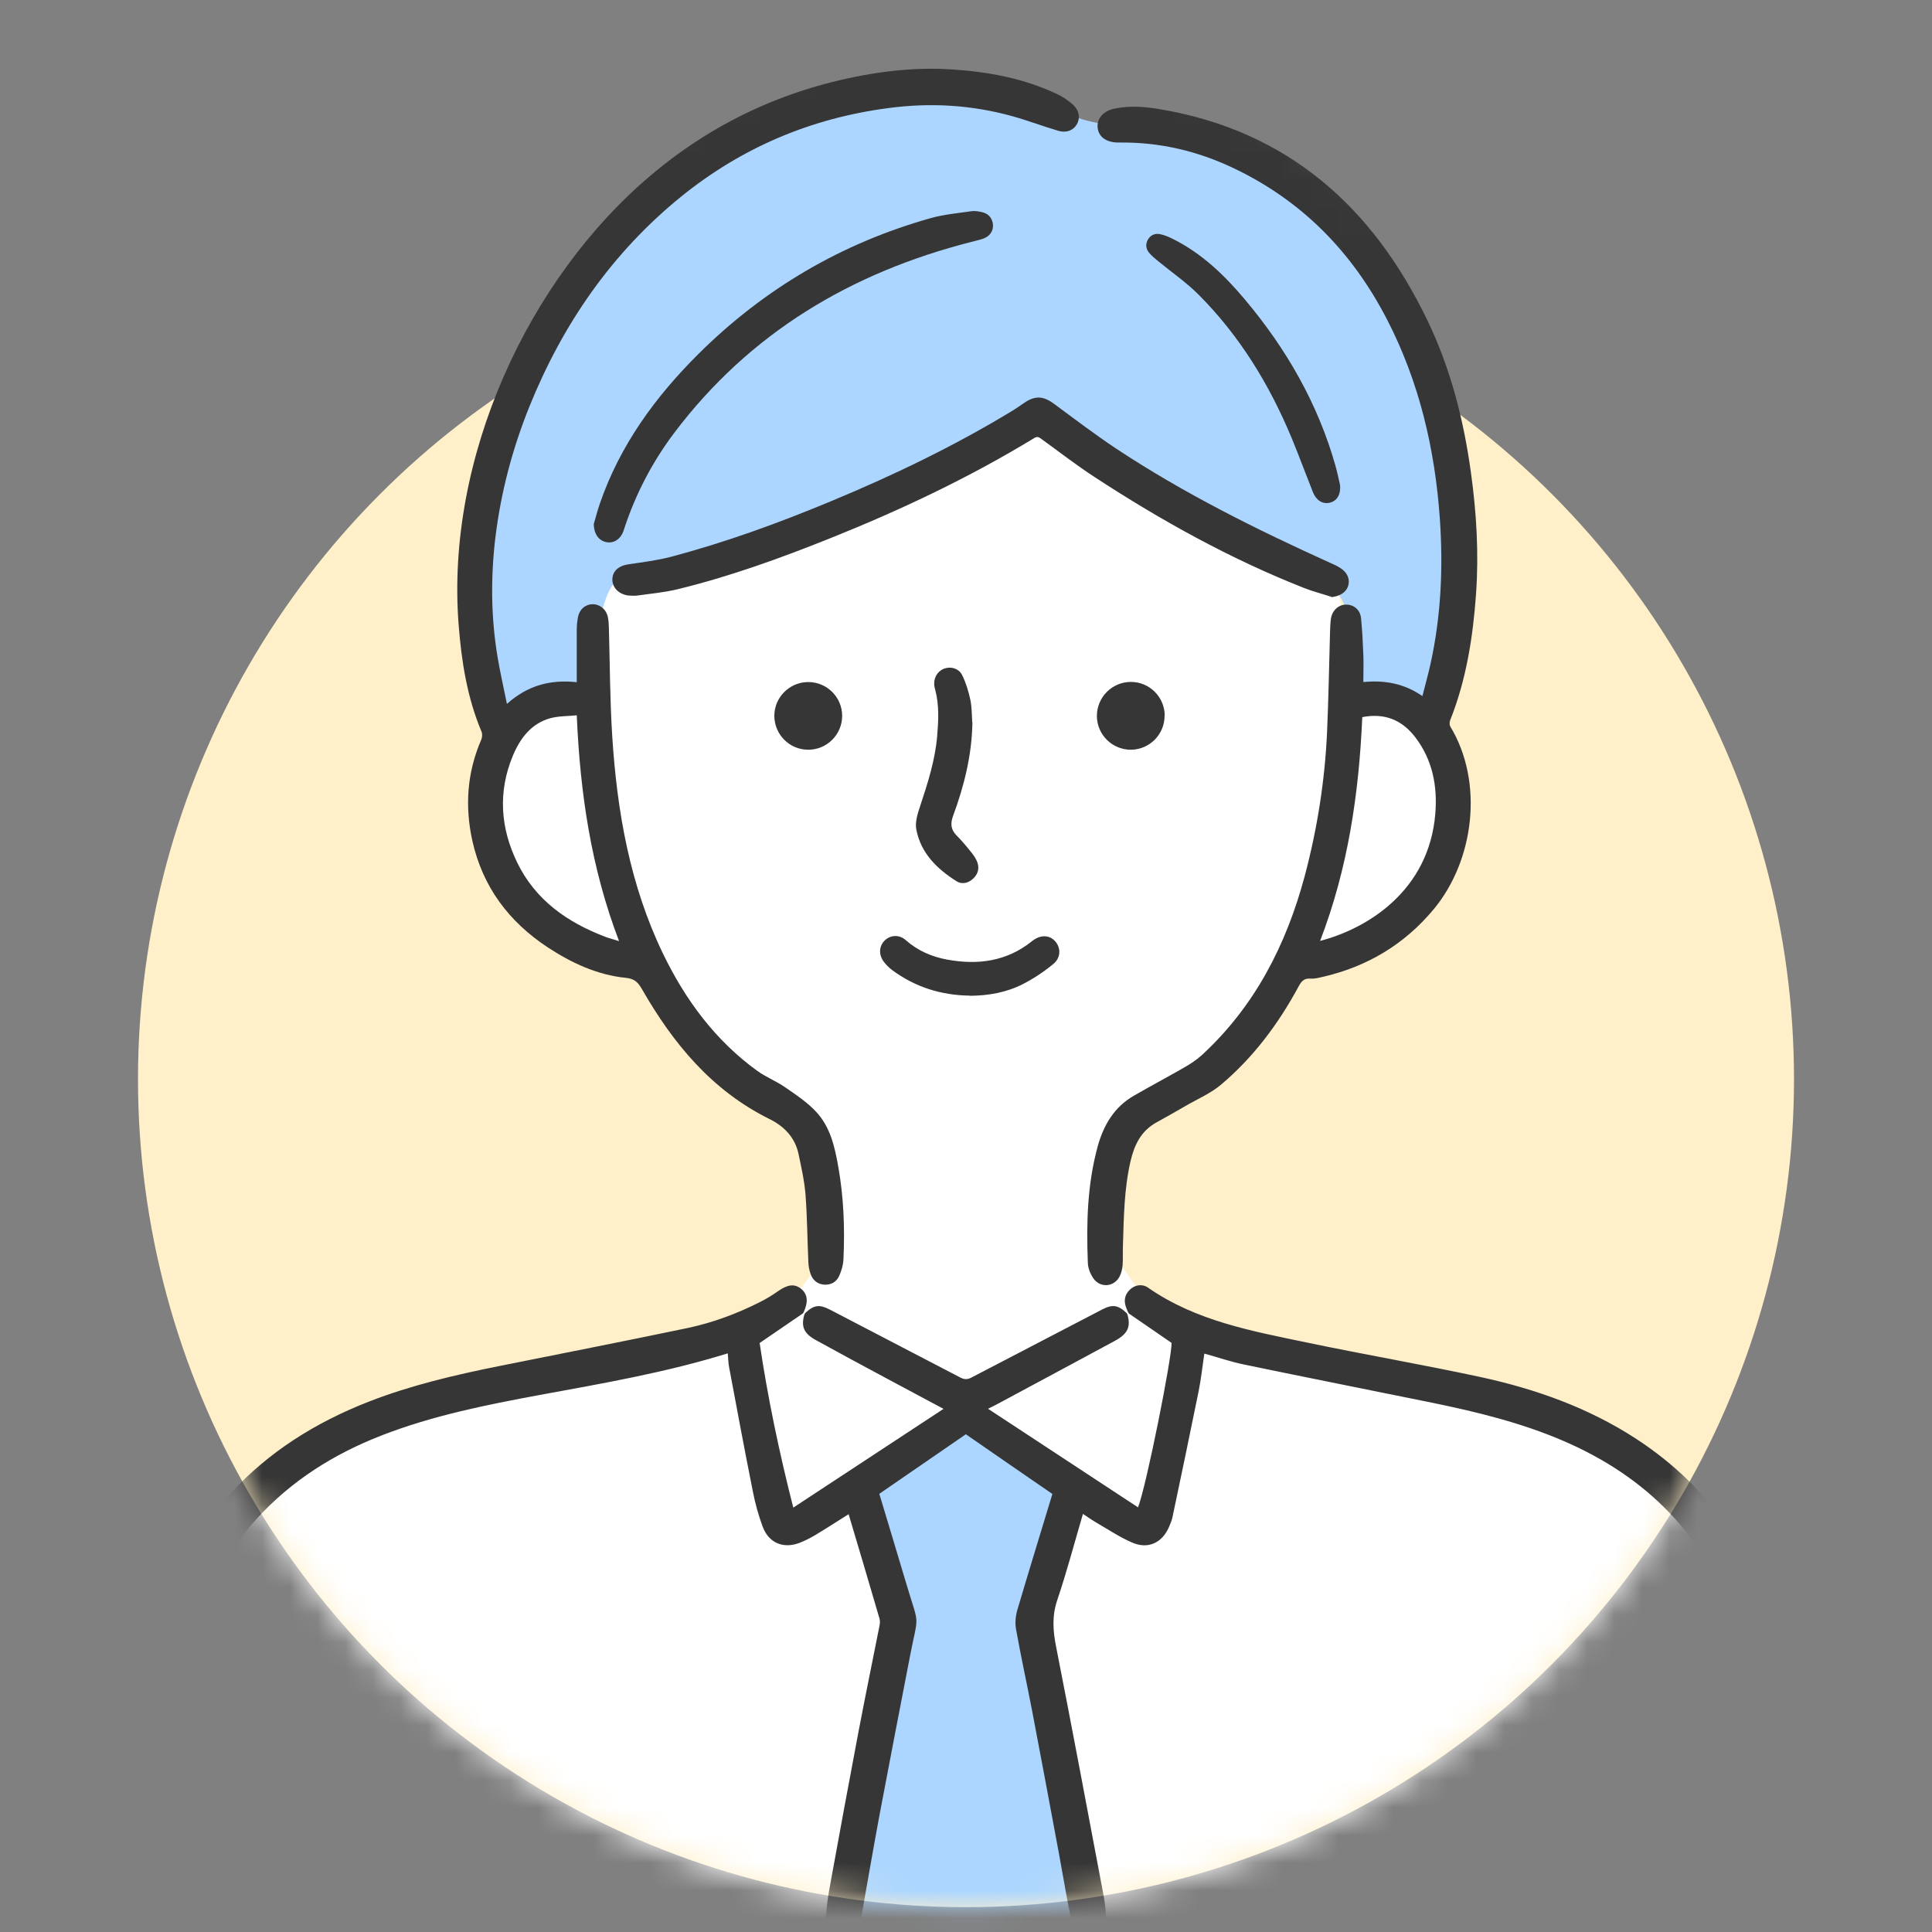
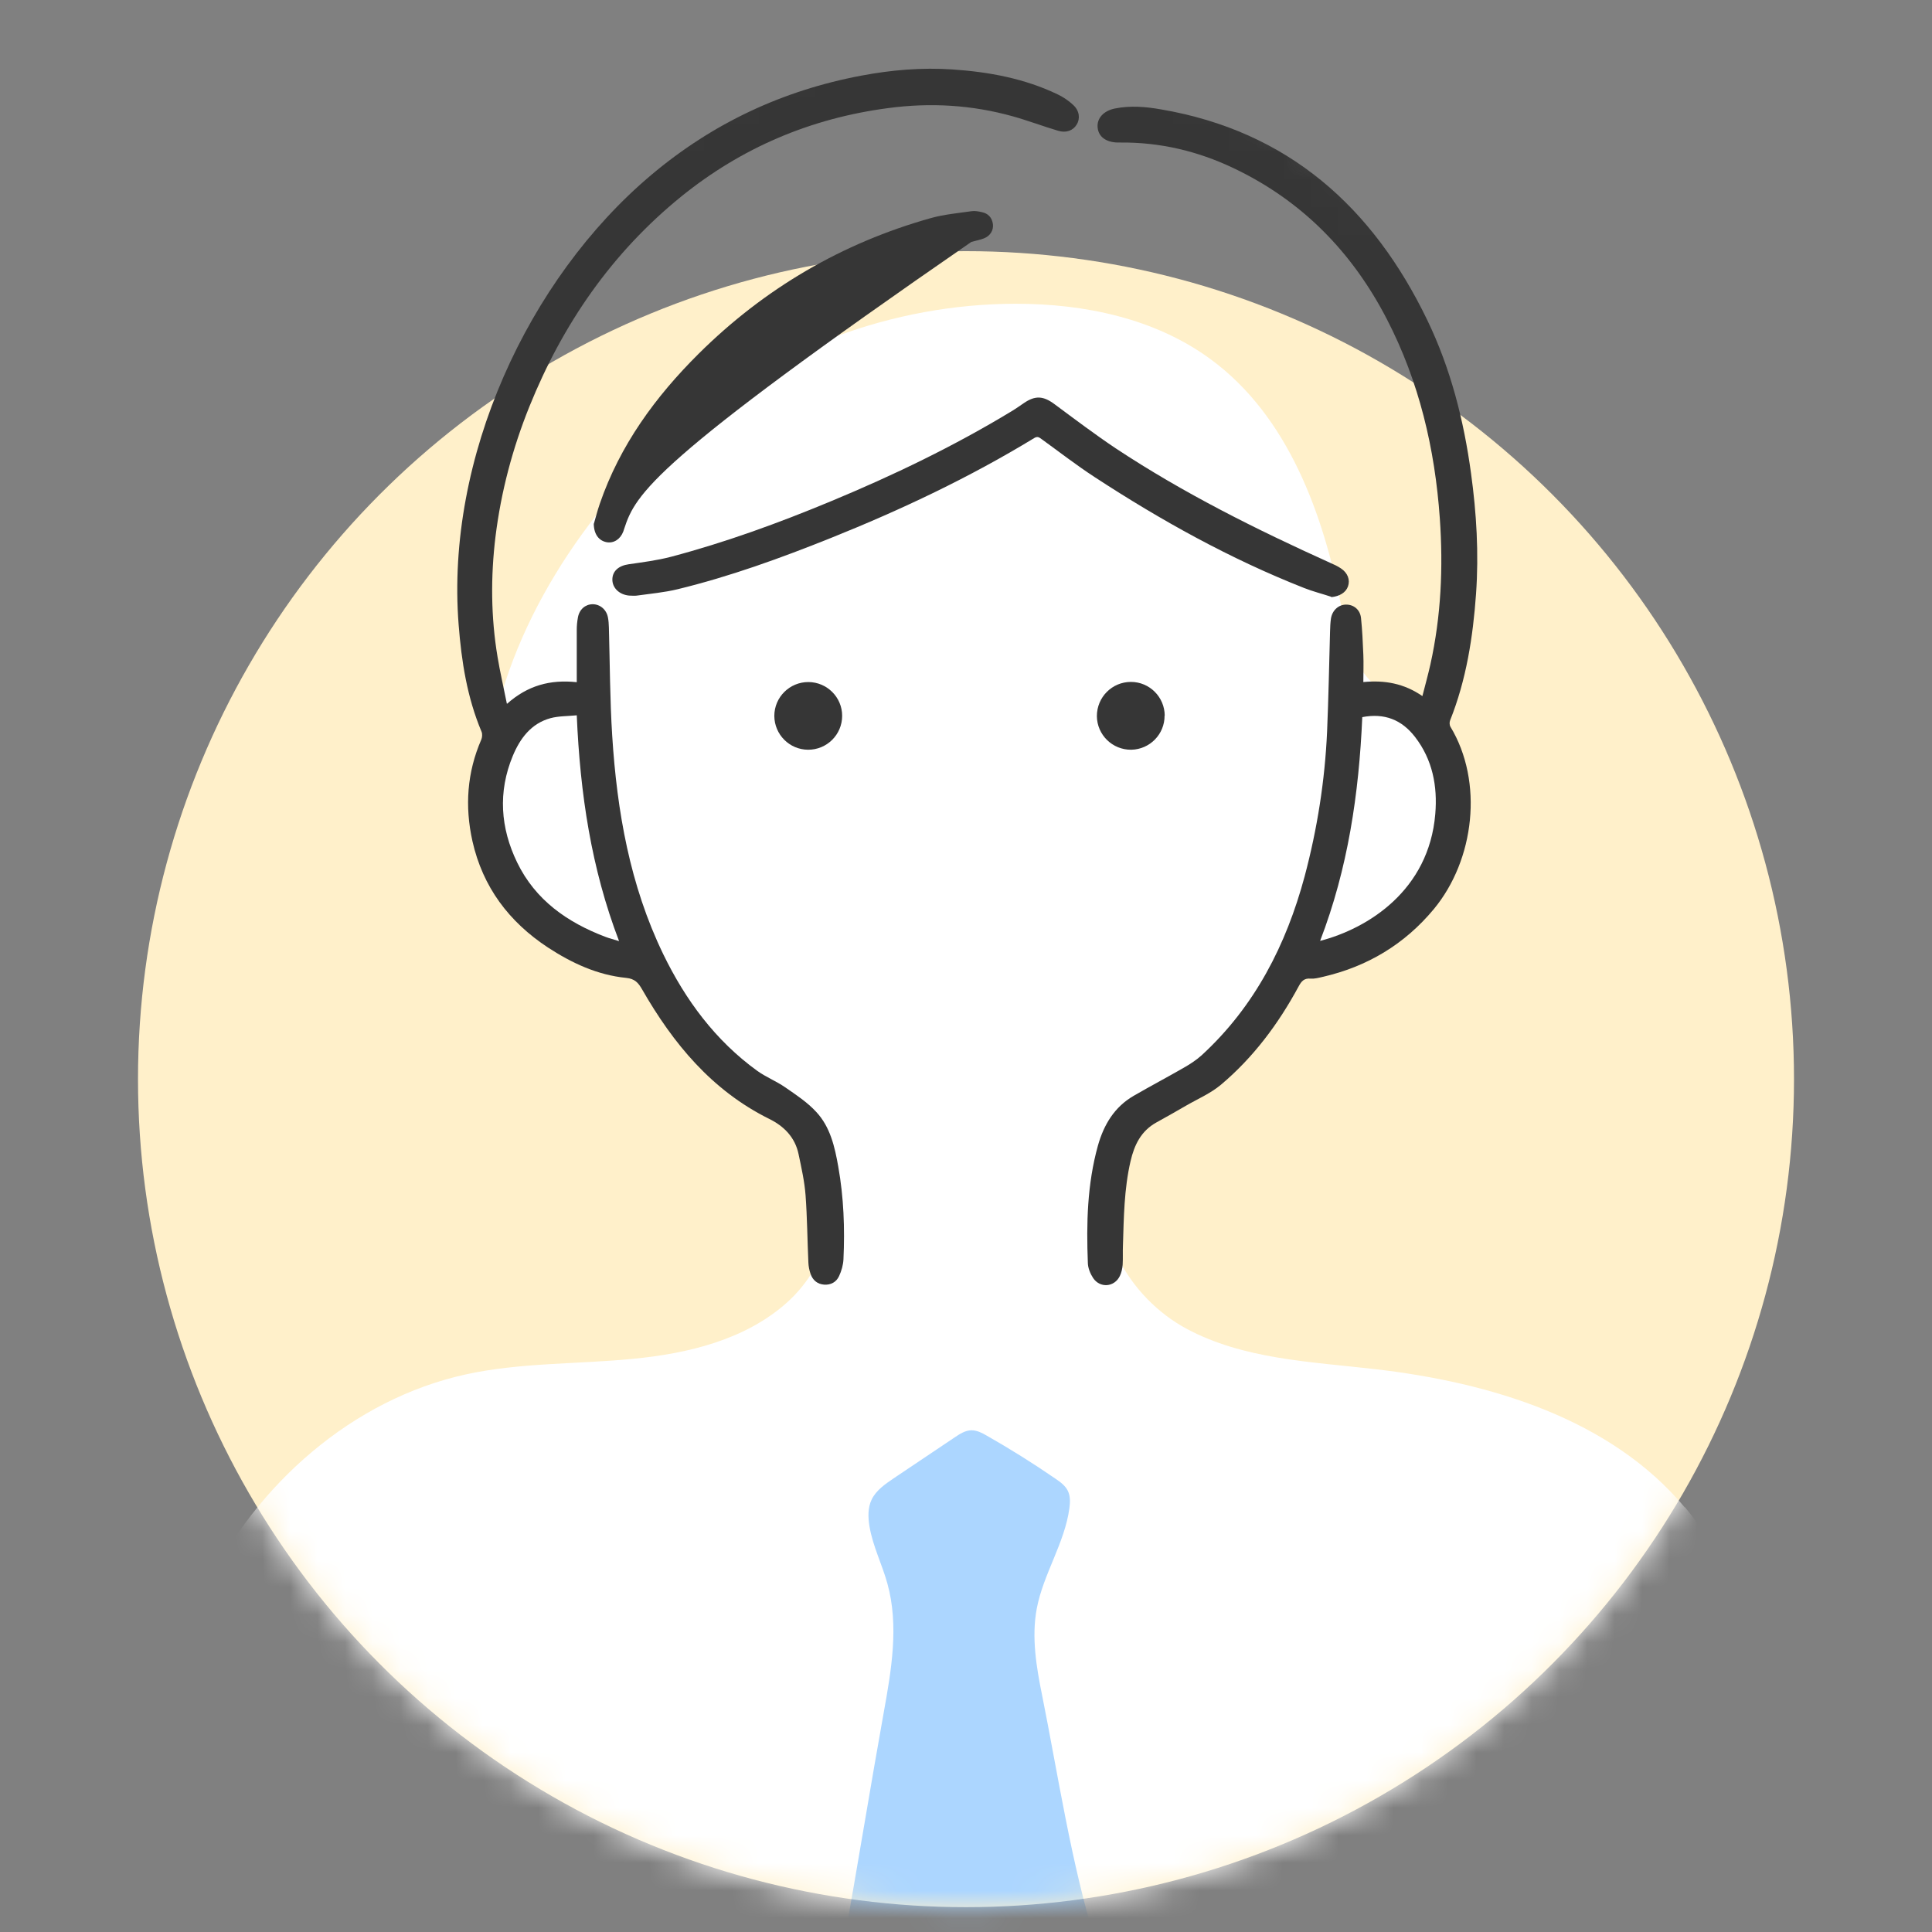
<svg xmlns="http://www.w3.org/2000/svg" width="70" height="70" viewBox="0 0 70 70" fill="none">
  <rect x="0" y="0" width="70" height="70" fill="#808080" stroke="none" />
  <ellipse cx="35" cy="39.1" rx="30" ry="30" fill="#FFF0CA" />
  <mask id="mask0_1710_2" style="mask-type:alpha" maskUnits="userSpaceOnUse" x="5" y="1" width="60" height="69">
    <path d="M65 39.1C65 55.669 51.569 69.1 35 69.1C18.431 69.1 5 55.669 5 39.1C5 22.532 18.431 1 35 1C51.569 1 65 22.532 65 39.1Z" fill="#D9D9D9" />
  </mask>
  <g mask="url(#mask0_1710_2)">
    <path d="M61.041 54.614C58.349 51.401 53.999 50.089 49.831 49.608C47.494 49.337 45.05 49.253 42.98 48.137C40.91 47.021 39.382 44.443 40.345 42.295C41.373 40.011 44.583 39.339 45.583 37.041C45.798 36.551 45.905 35.99 46.284 35.612C46.859 35.033 48.055 34.557 48.863 34.473C50.807 34.267 51.779 32.67 52.386 30.811C52.994 28.957 52.933 27.491 51.485 26.179C50.774 25.53 49.868 25.072 49.331 24.269C48.896 23.62 48.76 22.821 48.616 22.055C47.957 18.632 46.676 15.083 43.868 13.019C41.859 11.538 39.284 11.001 36.789 11.006C32.345 11.011 27.924 12.659 24.56 15.559C21.196 18.464 18.373 22.77 17.724 27.164C17.532 28.472 18.032 29.663 18.448 30.919C18.864 32.175 20.028 34.417 21.308 34.772C21.892 34.935 22.527 34.935 23.065 35.215C24.285 35.86 24.168 36.443 24.892 37.62C26.004 39.428 28.565 39.922 29.677 41.73C30.738 43.453 30.023 45.839 28.518 47.189C27.013 48.539 24.934 49.043 22.92 49.234C20.906 49.431 18.864 49.365 16.887 49.795C12.766 50.696 9.294 53.778 7.434 57.561C5.575 61.349 5.215 65.757 5.911 69.918L63.83 70.292C64.283 64.856 64.55 58.789 61.045 54.605L61.041 54.614Z" fill="white" />
-     <path d="M52.826 16.736C52.387 14.658 51.368 12.743 50.256 10.931C49.284 9.348 48.205 7.784 46.752 6.625C45.322 5.491 43.56 4.781 41.742 4.617C40.981 4.547 40.2 4.571 39.458 4.389C38.976 4.272 38.523 4.071 38.06 3.903C36.757 3.431 35.369 3.198 33.986 3.216C32.023 3.244 30.089 3.777 28.304 4.589C24.294 6.406 20.958 9.666 19.052 13.63C17.145 17.595 16.678 22.233 17.757 26.501C19.033 26.169 20.154 25.53 21.43 25.198C21.308 23.881 21.477 23.269 21.851 21.999C21.963 21.616 22.112 21.219 22.411 20.953C22.696 20.701 23.084 20.598 23.453 20.505C28.233 19.276 33.037 17.315 37.607 15.456L39.191 15.531C40.976 17.082 42.999 18.366 45.163 19.323C46.644 19.982 48.392 20.692 48.826 22.251C49.116 23.279 48.724 24.432 49.121 25.427C50.018 25.446 50.91 25.464 51.808 25.488C51.971 25.488 52.153 25.488 52.289 25.399C52.476 25.273 52.527 25.025 52.56 24.806C52.976 22.13 53.392 19.384 52.836 16.731L52.826 16.736Z" fill="#ACD6FF" />
    <path d="M30.602 70.278L39.672 70.254C38.845 67.686 38.293 64.085 37.761 61.442C37.55 60.401 37.368 59.326 37.564 58.28C37.803 57.024 38.574 55.913 38.746 54.647C38.775 54.437 38.784 54.208 38.69 54.017C38.597 53.825 38.415 53.694 38.237 53.573C37.429 53.017 36.602 52.499 35.747 52.013C35.578 51.915 35.396 51.822 35.2 51.822C34.98 51.822 34.779 51.952 34.597 52.074C33.859 52.569 33.116 53.069 32.377 53.564C32.069 53.774 31.747 53.993 31.583 54.329C31.438 54.628 31.448 54.979 31.504 55.31C31.625 56.025 31.962 56.683 32.153 57.379C32.574 58.897 32.298 60.508 32.018 62.054C31.583 64.468 31.027 67.863 30.593 70.278H30.602Z" fill="#ACD6FF" />
-     <path d="M63.924 70.263C63.924 70.263 63.896 70.207 63.872 70.198C63.55 70.063 63.433 69.801 63.452 69.474C63.484 68.844 63.522 68.213 63.569 67.583C63.676 66.028 63.713 64.477 63.611 62.917C63.522 61.521 63.302 60.148 62.858 58.817C61.807 55.651 59.662 53.503 56.63 52.2C55.106 51.546 53.499 51.154 51.882 50.822C49.616 50.36 47.345 49.912 45.078 49.44C44.597 49.342 44.125 49.178 43.635 49.043C43.569 49.482 43.522 49.935 43.434 50.379C43.125 51.91 42.803 53.442 42.48 54.974C42.457 55.086 42.41 55.198 42.364 55.305C42.12 55.894 41.602 56.146 41.018 55.889C40.574 55.698 40.163 55.422 39.742 55.179C39.574 55.081 39.41 54.965 39.237 54.852C38.929 55.898 38.653 56.949 38.307 57.972C38.111 58.551 38.149 59.088 38.266 59.672C38.85 62.637 39.406 65.608 39.966 68.578C40.013 68.825 40.055 69.077 40.065 69.325C40.083 69.731 39.854 70.021 39.513 70.063C39.172 70.105 38.873 69.885 38.794 69.484C38.639 68.704 38.508 67.919 38.364 67.139C38.041 65.407 37.719 63.674 37.387 61.941C37.2 60.97 36.985 59.999 36.812 59.023C36.77 58.794 36.798 58.532 36.868 58.304C37.279 56.912 37.709 55.52 38.13 54.129C37.083 53.409 36.046 52.695 34.995 51.966C33.962 52.676 32.915 53.395 31.859 54.124C32.196 55.245 32.537 56.37 32.873 57.5C33.317 58.976 33.275 58.434 32.971 60.004C32.597 61.937 32.224 63.866 31.859 65.799C31.64 66.976 31.439 68.153 31.228 69.334C31.21 69.427 31.186 69.521 31.154 69.605C31.037 69.922 30.766 70.105 30.462 70.058C30.163 70.011 29.91 69.759 29.929 69.427C29.948 69.045 30.009 68.662 30.079 68.283C30.415 66.425 30.761 64.566 31.111 62.712C31.354 61.437 31.616 60.167 31.868 58.892C31.887 58.803 31.887 58.705 31.859 58.621C31.495 57.37 31.121 56.118 30.747 54.862C30.345 55.114 29.943 55.376 29.532 55.623C29.35 55.73 29.158 55.828 28.962 55.903C28.378 56.123 27.855 55.903 27.635 55.319C27.481 54.904 27.359 54.465 27.275 54.026C26.976 52.536 26.7 51.042 26.42 49.552C26.387 49.384 26.383 49.211 26.369 49.034C24.126 49.73 21.841 50.122 19.556 50.542C17.612 50.902 15.677 51.289 13.827 52.008C12.098 52.681 10.561 53.643 9.304 55.025C8.079 56.375 7.313 57.958 6.86 59.709C6.388 61.549 6.266 63.431 6.322 65.318C6.36 66.626 6.449 67.938 6.533 69.245C6.561 69.722 6.472 70.1 5.963 70.259H5.771C5.463 70.067 5.276 69.806 5.252 69.432C5.173 68.129 5.084 66.826 5 65.523C5 65.033 5 64.538 5 64.048C5.028 62.45 5.192 60.867 5.603 59.322C6.71 55.128 9.364 52.34 13.374 50.78C14.897 50.187 16.481 49.818 18.079 49.496C20.364 49.038 22.649 48.59 24.925 48.114C25.831 47.922 26.705 47.595 27.537 47.175C27.761 47.063 27.976 46.932 28.182 46.787C28.532 46.54 28.784 46.502 29.023 46.694C29.256 46.881 29.294 47.156 29.125 47.53C29.116 47.549 29.102 47.567 29.093 47.586C28.584 47.936 28.074 48.282 27.523 48.66C27.812 50.612 28.228 52.606 28.742 54.624C30.588 53.409 32.387 52.228 34.186 51.046C33.457 50.654 32.733 50.271 32.013 49.884C31.196 49.445 30.378 49.006 29.565 48.557C29.121 48.314 29.018 48.062 29.144 47.628C29.154 47.609 29.163 47.591 29.177 47.572C29.49 47.278 29.686 47.254 30.069 47.45C31.644 48.268 33.224 49.09 34.798 49.912C34.938 49.986 35.055 49.986 35.195 49.912C36.77 49.09 38.35 48.272 39.924 47.45C40.307 47.25 40.504 47.278 40.817 47.572C40.826 47.591 40.836 47.609 40.849 47.628C40.976 48.072 40.864 48.328 40.387 48.585C38.98 49.346 37.574 50.098 36.167 50.855C36.051 50.92 35.929 50.976 35.798 51.042C37.621 52.242 39.424 53.423 41.233 54.614C41.536 53.839 42.466 49.164 42.448 48.655C41.906 48.282 41.401 47.936 40.901 47.591C40.892 47.572 40.877 47.553 40.868 47.535C40.84 47.469 40.812 47.404 40.789 47.338C40.709 47.096 40.765 46.885 40.952 46.713C41.125 46.554 41.387 46.507 41.593 46.652C43.335 47.866 45.377 48.23 47.391 48.651C49.471 49.085 51.564 49.445 53.644 49.893C55.644 50.327 57.564 51.009 59.293 52.139C61.966 53.886 63.629 56.347 64.414 59.424C64.891 61.297 65.045 63.207 64.989 65.126C64.947 66.57 64.826 68.008 64.741 69.451C64.718 69.857 64.531 70.142 64.134 70.273H63.942L63.924 70.263Z" fill="#363636" />
    <path d="M18.374 25.497C19.117 24.838 19.93 24.614 20.897 24.717C20.897 24.068 20.897 23.442 20.897 22.821C20.897 22.672 20.911 22.522 20.939 22.373C20.991 22.078 21.206 21.896 21.472 21.892C21.743 21.892 21.977 22.088 22.028 22.377C22.051 22.494 22.056 22.611 22.061 22.732C22.098 24.044 22.098 25.357 22.182 26.664C22.355 29.396 22.822 32.072 24.028 34.566C24.836 36.233 25.92 37.7 27.434 38.797C27.752 39.026 28.126 39.171 28.448 39.395C28.841 39.666 29.252 39.937 29.574 40.287C30.084 40.833 30.247 41.557 30.373 42.276C30.57 43.383 30.612 44.504 30.56 45.625C30.551 45.83 30.49 46.045 30.401 46.236C30.303 46.451 30.102 46.563 29.86 46.545C29.616 46.526 29.448 46.386 29.369 46.157C29.322 46.026 29.294 45.881 29.289 45.741C29.252 44.929 29.247 44.116 29.187 43.304C29.149 42.804 29.037 42.309 28.934 41.819C28.808 41.207 28.402 40.8 27.869 40.539C25.79 39.507 24.392 37.812 23.266 35.85C23.126 35.607 23.005 35.463 22.682 35.43C21.645 35.327 20.715 34.893 19.85 34.328C18.439 33.398 17.491 32.138 17.117 30.475C16.837 29.214 16.921 27.986 17.439 26.795C17.472 26.716 17.481 26.594 17.449 26.515C16.925 25.273 16.72 23.965 16.617 22.63C16.145 16.61 19.112 10.119 23.589 6.345C25.808 4.473 28.35 3.277 31.21 2.74C32.303 2.534 33.401 2.441 34.509 2.516C35.827 2.605 37.121 2.843 38.327 3.422C38.528 3.52 38.724 3.651 38.887 3.805C39.112 4.015 39.144 4.3 39.009 4.515C38.883 4.725 38.635 4.827 38.341 4.739C37.789 4.575 37.252 4.37 36.7 4.216C35.215 3.8 33.71 3.711 32.177 3.917C29.373 4.286 26.869 5.35 24.677 7.125C22.168 9.161 20.388 11.744 19.182 14.728C18.57 16.246 18.154 17.815 17.953 19.44C17.776 20.897 17.785 22.354 18.028 23.806C18.117 24.348 18.243 24.885 18.364 25.492L18.374 25.497ZM20.897 25.917C20.565 25.95 20.243 25.941 19.948 26.02C19.243 26.211 18.841 26.758 18.579 27.388C18.037 28.696 18.131 29.999 18.738 31.25C19.397 32.609 20.551 33.417 21.925 33.94C22.079 34.001 22.243 34.038 22.43 34.099C21.421 31.46 21.019 28.756 20.897 25.913V25.917Z" fill="#363636" />
    <path d="M49.396 24.712C50.167 24.638 50.868 24.759 51.536 25.221C51.639 24.82 51.741 24.451 51.826 24.073C52.213 22.326 52.293 20.561 52.167 18.777C51.989 16.255 51.419 13.831 50.255 11.576C48.998 9.138 47.172 7.265 44.676 6.084C43.386 5.472 42.022 5.15 40.587 5.164C40.555 5.164 40.522 5.164 40.494 5.164C40.074 5.154 39.807 4.958 39.77 4.631C39.732 4.29 39.98 4.015 40.396 3.931C40.957 3.819 41.513 3.866 42.069 3.964C46.676 4.753 49.742 7.508 51.718 11.608C52.559 13.355 53.036 15.223 53.297 17.142C53.498 18.595 53.583 20.052 53.48 21.514C53.368 23.083 53.129 24.624 52.541 26.099C52.513 26.165 52.517 26.272 52.55 26.328C53.76 28.327 53.424 31.157 51.952 32.936C50.891 34.216 49.531 35.029 47.91 35.397C47.77 35.43 47.625 35.467 47.489 35.458C47.251 35.435 47.153 35.551 47.05 35.743C46.321 37.093 45.41 38.316 44.232 39.306C43.858 39.619 43.386 39.82 42.961 40.067C42.606 40.273 42.251 40.474 41.896 40.67C41.34 40.978 41.097 41.487 40.961 42.075C40.728 43.084 40.718 44.112 40.686 45.134C40.676 45.363 40.69 45.592 40.676 45.821C40.667 45.961 40.634 46.106 40.574 46.232C40.377 46.638 39.859 46.68 39.606 46.306C39.504 46.148 39.419 45.947 39.415 45.76C39.359 44.331 39.391 42.907 39.779 41.51C39.994 40.749 40.377 40.105 41.083 39.699C41.672 39.358 42.274 39.04 42.868 38.699C43.106 38.564 43.34 38.414 43.541 38.232C45.461 36.467 46.601 34.239 47.27 31.75C47.727 30.032 48.003 28.285 48.083 26.506C48.134 25.301 48.157 24.091 48.19 22.882C48.195 22.723 48.2 22.564 48.223 22.41C48.27 22.116 48.494 21.91 48.765 21.906C49.041 21.901 49.279 22.083 49.312 22.391C49.358 22.83 49.377 23.274 49.396 23.713C49.41 24.035 49.396 24.358 49.396 24.722V24.712ZM47.83 34.09C49.559 33.642 51.774 32.264 52.003 29.49C52.087 28.486 51.905 27.524 51.27 26.702C50.788 26.076 50.157 25.828 49.358 25.983C49.237 28.752 48.84 31.465 47.83 34.09Z" fill="#363636" />
    <path d="M48.228 21.621C47.901 21.513 47.565 21.429 47.247 21.303C44.569 20.248 42.065 18.856 39.663 17.287C39.004 16.858 38.378 16.372 37.738 15.909C37.654 15.849 37.593 15.797 37.471 15.872C35.126 17.301 32.654 18.469 30.107 19.491C28.289 20.22 26.448 20.888 24.547 21.35C24.065 21.467 23.57 21.509 23.079 21.579C22.986 21.593 22.888 21.579 22.794 21.579C22.439 21.546 22.187 21.303 22.187 21C22.187 20.692 22.416 20.495 22.78 20.444C23.294 20.369 23.813 20.304 24.313 20.173C26.29 19.65 28.21 18.95 30.098 18.165C32.359 17.226 34.565 16.166 36.658 14.896C36.808 14.807 36.948 14.705 37.093 14.607C37.509 14.322 37.803 14.34 38.214 14.649C38.943 15.19 39.668 15.737 40.42 16.241C42.883 17.871 45.518 19.183 48.205 20.397C48.336 20.453 48.466 20.514 48.583 20.593C48.831 20.757 48.924 21.009 48.84 21.247C48.761 21.471 48.532 21.607 48.237 21.635L48.228 21.621Z" fill="#363636" />
-     <path d="M21.518 18.973C21.574 18.791 21.639 18.515 21.733 18.249C22.462 16.129 23.747 14.373 25.317 12.813C27.695 10.455 30.503 8.806 33.732 7.9C34.204 7.769 34.704 7.723 35.195 7.653C35.316 7.634 35.447 7.657 35.569 7.685C35.802 7.732 35.943 7.882 35.975 8.12C36.003 8.344 35.877 8.549 35.648 8.638C35.503 8.694 35.344 8.722 35.195 8.764C30.835 9.876 27.162 12.061 24.424 15.69C23.634 16.741 23.032 17.894 22.62 19.146C22.606 19.183 22.597 19.22 22.583 19.258C22.476 19.538 22.237 19.692 21.98 19.645C21.704 19.594 21.518 19.365 21.513 18.973H21.518Z" fill="#363636" />
-     <path d="M48.556 17.679C48.556 17.964 48.411 18.165 48.173 18.216C47.916 18.272 47.687 18.128 47.57 17.833C47.313 17.184 47.07 16.53 46.804 15.881C45.995 13.934 44.911 12.159 43.416 10.665C42.977 10.226 42.458 9.871 41.977 9.474C41.86 9.381 41.743 9.283 41.645 9.171C41.523 9.03 41.491 8.858 41.589 8.685C41.687 8.512 41.851 8.447 42.033 8.484C42.192 8.517 42.346 8.582 42.495 8.657C43.533 9.175 44.355 9.96 45.089 10.833C46.598 12.622 47.748 14.616 48.388 16.881C48.449 17.1 48.495 17.324 48.547 17.544C48.556 17.59 48.556 17.637 48.556 17.67V17.679Z" fill="#363636" />
-     <path d="M35.232 26.183C35.213 27.355 34.933 28.476 34.531 29.564C34.428 29.845 34.452 30.059 34.657 30.27C34.83 30.442 34.989 30.629 35.143 30.821C35.232 30.928 35.321 31.045 35.382 31.171C35.489 31.395 35.466 31.624 35.288 31.806C35.111 31.993 34.867 32.058 34.662 31.932C33.952 31.484 33.363 30.914 33.199 30.05C33.148 29.784 33.251 29.471 33.34 29.2C33.615 28.373 33.882 27.542 33.956 26.664C34.003 26.104 34.031 25.548 33.886 24.997C33.877 24.96 33.863 24.922 33.858 24.88C33.807 24.6 33.942 24.339 34.185 24.236C34.433 24.133 34.737 24.208 34.863 24.465C34.998 24.74 35.092 25.049 35.157 25.352C35.213 25.618 35.209 25.898 35.227 26.174L35.232 26.183Z" fill="#363636" />
-     <path d="M35.139 36.074C34.101 36.06 33.157 35.766 32.321 35.145C32.209 35.061 32.106 34.958 32.022 34.846C31.826 34.589 31.849 34.272 32.059 34.071C32.265 33.875 32.578 33.852 32.816 34.062C33.251 34.445 33.756 34.664 34.312 34.767C35.424 34.972 36.475 34.837 37.386 34.104C37.676 33.87 37.998 33.861 38.218 34.09C38.433 34.314 38.452 34.683 38.176 34.916C37.835 35.201 37.456 35.453 37.064 35.654C36.461 35.962 35.816 36.074 35.144 36.079L35.139 36.074Z" fill="#363636" />
+     <path d="M21.518 18.973C21.574 18.791 21.639 18.515 21.733 18.249C22.462 16.129 23.747 14.373 25.317 12.813C27.695 10.455 30.503 8.806 33.732 7.9C34.204 7.769 34.704 7.723 35.195 7.653C35.316 7.634 35.447 7.657 35.569 7.685C35.802 7.732 35.943 7.882 35.975 8.12C36.003 8.344 35.877 8.549 35.648 8.638C35.503 8.694 35.344 8.722 35.195 8.764C23.634 16.741 23.032 17.894 22.62 19.146C22.606 19.183 22.597 19.22 22.583 19.258C22.476 19.538 22.237 19.692 21.98 19.645C21.704 19.594 21.518 19.365 21.513 18.973H21.518Z" fill="#363636" />
    <path d="M42.195 25.926C42.2 26.599 41.663 27.15 40.99 27.164C40.308 27.173 39.747 26.627 39.742 25.945C39.742 25.263 40.289 24.707 40.976 24.707C41.649 24.707 42.195 25.254 42.2 25.926H42.195Z" fill="#363636" />
    <path d="M30.513 25.936C30.513 26.618 29.957 27.169 29.275 27.164C28.602 27.16 28.06 26.613 28.055 25.941C28.055 25.259 28.611 24.708 29.294 24.712C29.967 24.717 30.513 25.264 30.513 25.936Z" fill="#363636" />
  </g>
</svg>